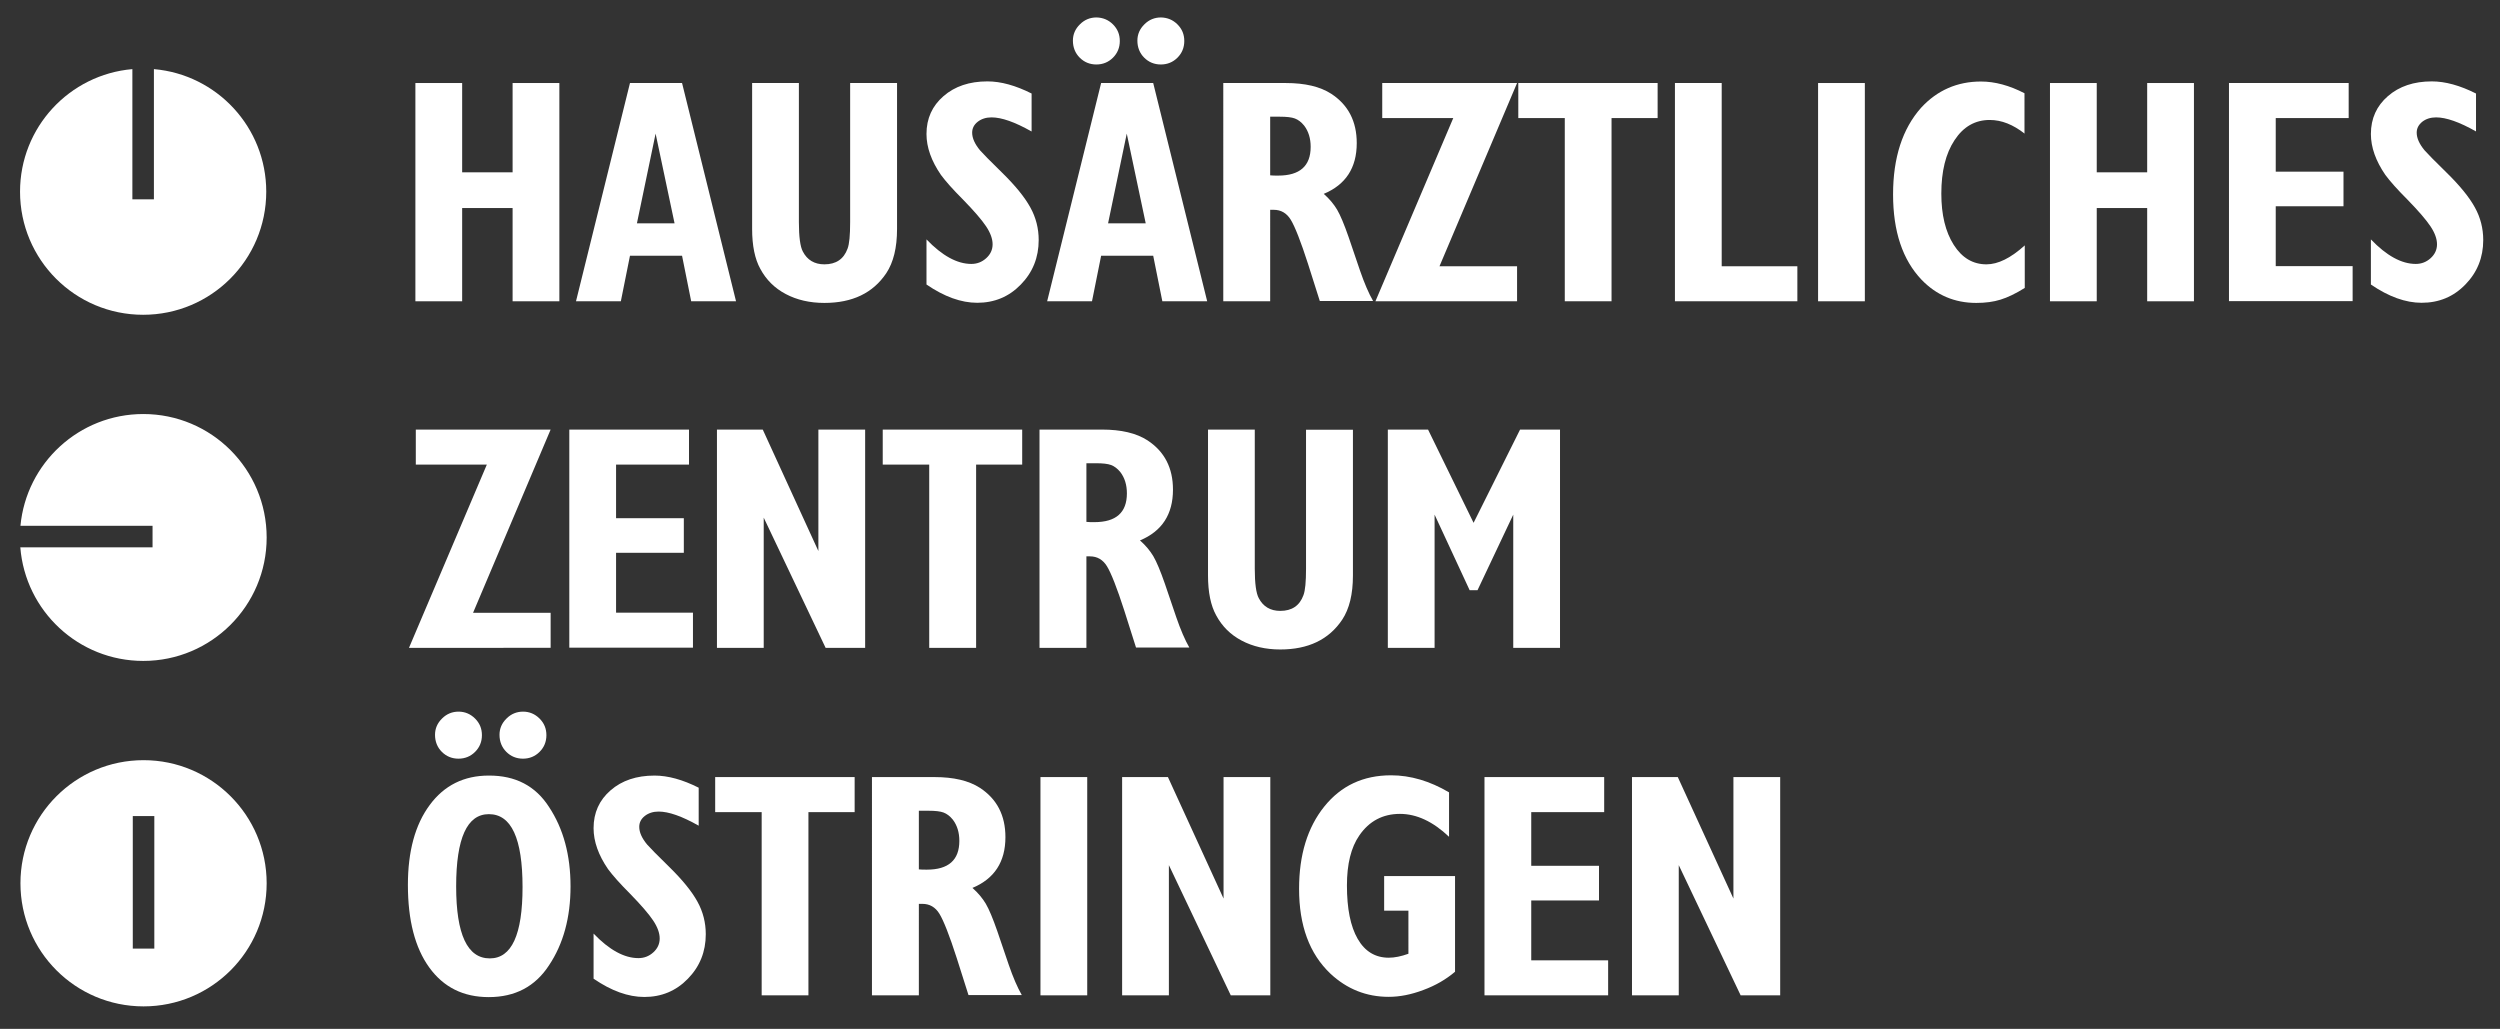
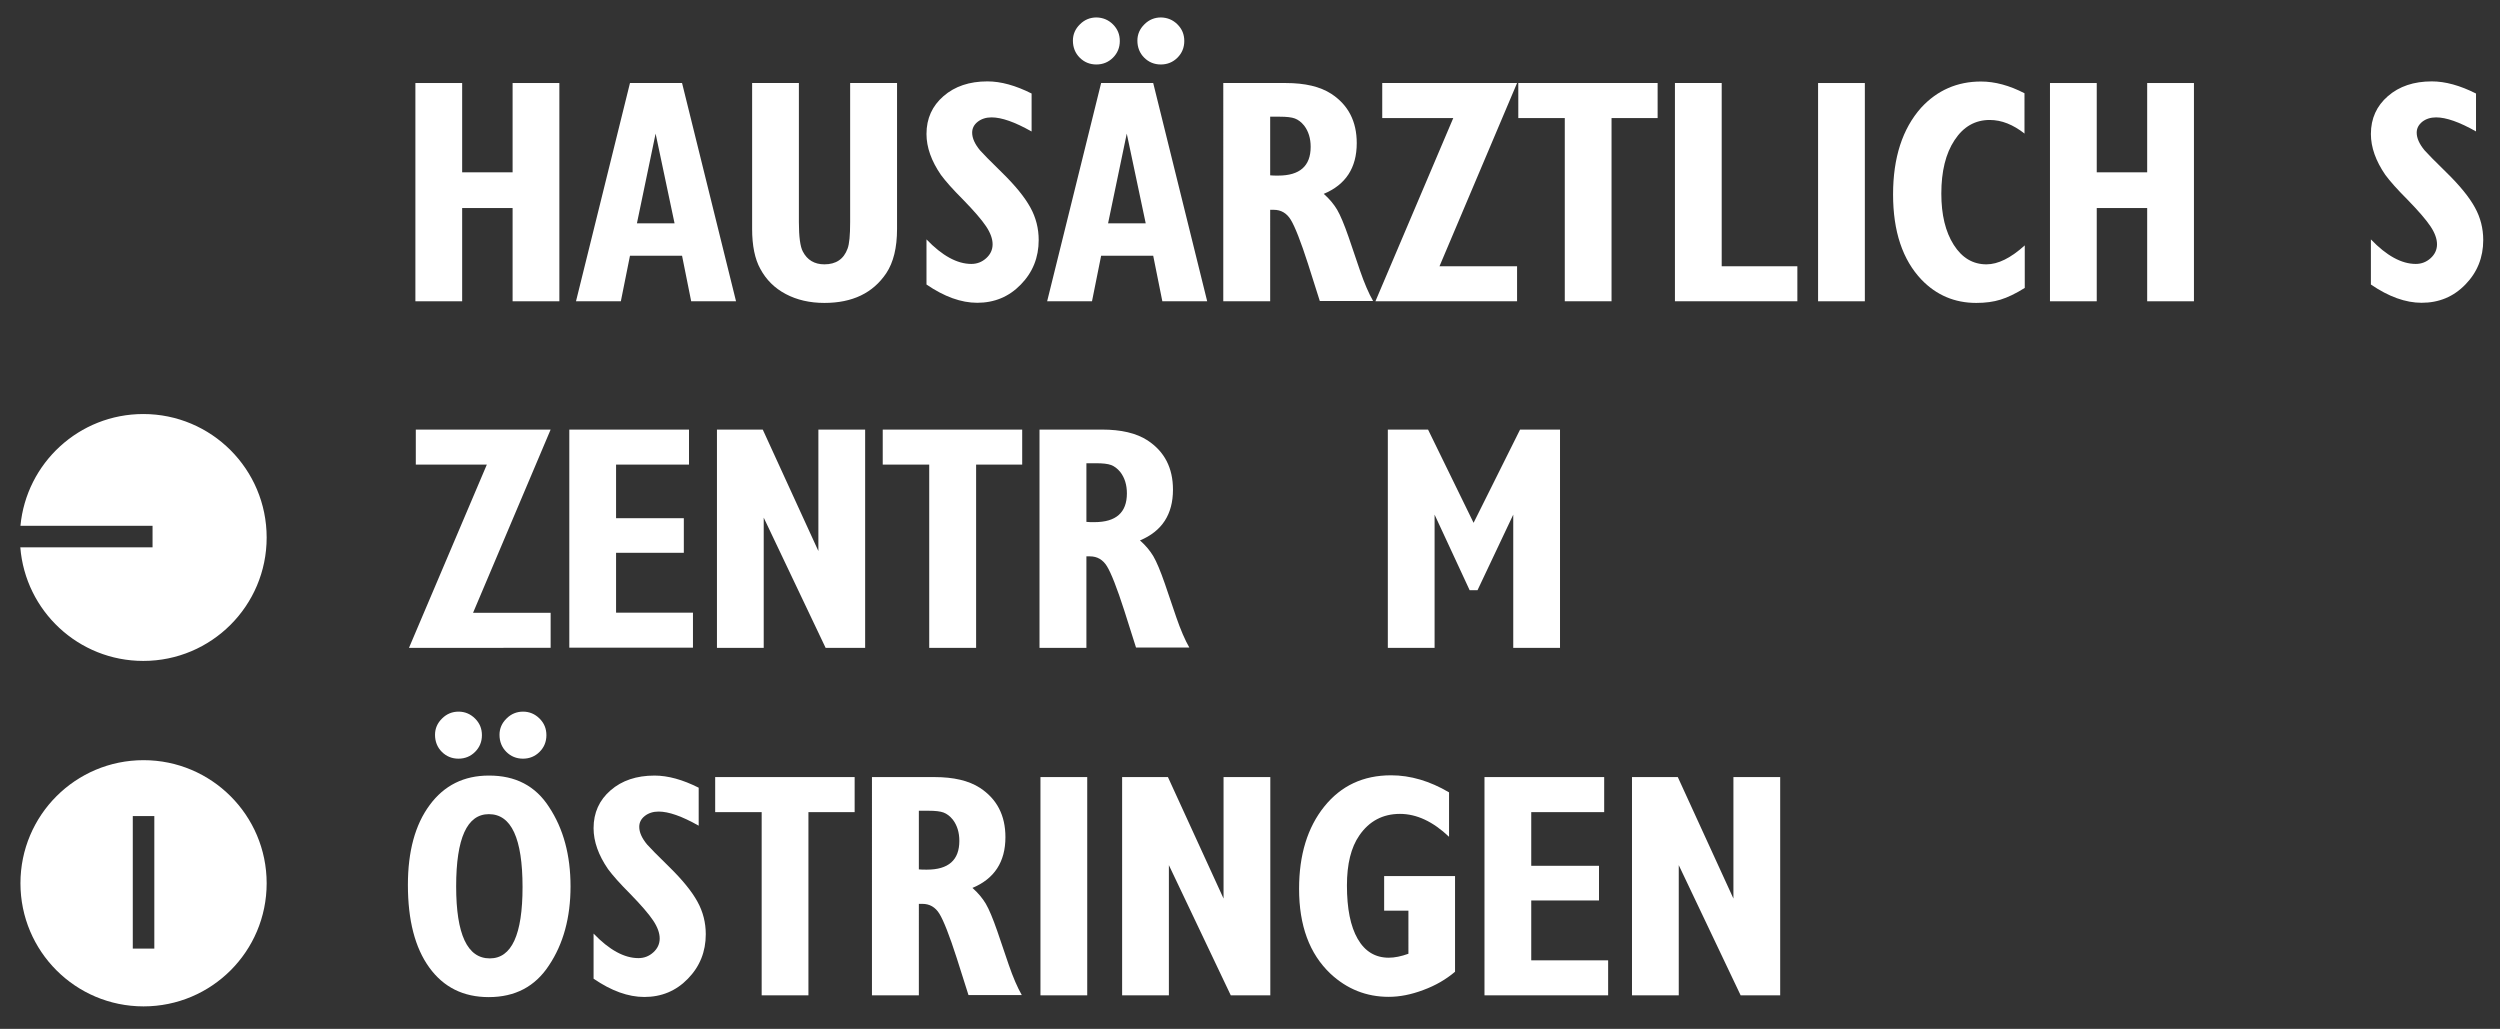
<svg xmlns="http://www.w3.org/2000/svg" version="1.1" id="Ebene_1" x="0px" y="0px" viewBox="0 0 183.38 75.47" style="enable-background:new 0 0 183.38 75.47;" xml:space="preserve">
  <rect x="0" y="0" width="183.38" height="75.47" fill="#333333" stroke="none" />
  <style type="text/css">
	.st0{fill:#FFFFFF;}
</style>
  <g>
    <path class="st0" d="M41.03,22.1H37.6v-6.84h-3.7v6.84h-3.43V6.09h3.43v6.55h3.7V6.09h3.43V22.1z" />
    <path class="st0" d="M45.54,22.1h-3.29l3.96-16.01h3.82l3.96,16.01H50.7l-0.67-3.34h-3.82L45.54,22.1z M49.48,16.38l-1.39-6.58   l-1.37,6.58H49.48z" />
    <path class="st0" d="M65.8,6.09v10.71c0,1.36-0.26,2.44-0.79,3.24c-0.98,1.46-2.49,2.18-4.54,2.18c-1.07,0-2.02-0.22-2.83-0.65   c-0.82-0.43-1.44-1.05-1.87-1.85c-0.4-0.72-0.6-1.7-0.6-2.93V6.09h3.43v10.2c0,1.09,0.1,1.81,0.29,2.16   c0.32,0.62,0.85,0.94,1.58,0.94c0.85,0,1.42-0.38,1.7-1.15c0.13-0.34,0.19-0.98,0.19-1.94V6.09H65.8z" />
    <path class="st0" d="M75.66,9.64c-1.22-0.69-2.19-1.03-2.93-1.03c-0.4,0-0.74,0.11-1.01,0.32s-0.41,0.48-0.41,0.8   c0,0.4,0.19,0.83,0.58,1.3c0.19,0.22,0.73,0.77,1.61,1.63c0.98,0.96,1.67,1.81,2.08,2.56c0.41,0.74,0.61,1.54,0.61,2.39   c0,1.28-0.44,2.37-1.31,3.26c-0.87,0.9-1.94,1.34-3.2,1.34c-1.18,0-2.42-0.45-3.72-1.34v-3.31c1.15,1.2,2.25,1.8,3.29,1.8   c0.42,0,0.78-0.14,1.09-0.42s0.47-0.62,0.47-1.02c0-0.4-0.16-0.84-0.48-1.32c-0.32-0.48-0.89-1.14-1.7-1.97   c-0.74-0.74-1.27-1.34-1.61-1.8c-0.7-1.02-1.06-2.02-1.06-3c0-1.14,0.42-2.06,1.25-2.78c0.83-0.72,1.9-1.08,3.22-1.08   c0.99,0,2.07,0.3,3.24,0.89V9.64z" />
    <path class="st0" d="M80.1,22.1h-3.29l3.96-16.01h3.82l3.96,16.01h-3.29l-0.67-3.34h-3.82L80.1,22.1z M81.64,1.79   c0.34,0.34,0.5,0.74,0.5,1.22c0,0.48-0.17,0.89-0.5,1.22s-0.74,0.5-1.22,0.5s-0.89-0.17-1.22-0.5s-0.5-0.75-0.5-1.25   c0-0.46,0.17-0.86,0.52-1.2c0.34-0.34,0.75-0.5,1.21-0.5C80.89,1.29,81.3,1.45,81.64,1.79z M84.04,16.38l-1.39-6.58l-1.37,6.58   H84.04z M86.37,1.79c0.34,0.34,0.5,0.74,0.5,1.22c0,0.48-0.17,0.89-0.5,1.22s-0.74,0.5-1.22,0.5s-0.89-0.17-1.22-0.5   s-0.5-0.75-0.5-1.25c0-0.46,0.17-0.86,0.52-1.2c0.34-0.34,0.75-0.5,1.21-0.5C85.62,1.29,86.03,1.45,86.37,1.79z" />
    <path class="st0" d="M93.16,22.1h-3.43V6.09h4.58c1.41,0,2.52,0.26,3.34,0.79c1.25,0.82,1.87,2.02,1.87,3.62   c0,1.81-0.81,3.05-2.42,3.72c0.42,0.37,0.74,0.76,0.98,1.16c0.24,0.41,0.52,1.08,0.84,2l0.84,2.47c0.32,0.93,0.64,1.67,0.96,2.23   h-3.91l-0.86-2.71c-0.54-1.68-0.97-2.76-1.27-3.25c-0.3-0.49-0.72-0.73-1.25-0.73h-0.26V22.1z M93.16,12.86   c0.16,0.02,0.36,0.02,0.6,0.02c1.58,0,2.38-0.7,2.38-2.11c0-0.62-0.16-1.14-0.48-1.56c-0.21-0.26-0.44-0.43-0.68-0.52   s-0.61-0.13-1.09-0.13h-0.72V12.86z" />
    <path class="st0" d="M105.59,19.53h5.69v2.57h-10.39l5.71-13.44h-5.21V6.09h9.89L105.59,19.53z" />
    <path class="st0" d="M118.21,22.1h-3.43V8.66h-3.41V6.09h10.22v2.57h-3.38V22.1z" />
    <path class="st0" d="M126.3,19.53h5.54v2.57h-8.98V6.09h3.43V19.53z" />
    <path class="st0" d="M136.79,22.1h-3.43V6.09h3.43V22.1z" />
    <path class="st0" d="M148.52,9.81c-0.85-0.67-1.7-1.01-2.57-1.01c-1.07,0-1.93,0.49-2.58,1.48c-0.65,0.98-0.97,2.29-0.97,3.92   c0,1.55,0.3,2.8,0.91,3.76s1.41,1.43,2.4,1.43c0.85,0,1.78-0.46,2.81-1.39v3.12c-0.67,0.42-1.26,0.7-1.78,0.86   c-0.51,0.16-1.1,0.24-1.78,0.24c-1.58,0-2.92-0.57-4.01-1.7c-1.39-1.46-2.09-3.54-2.09-6.26c0-2.7,0.69-4.82,2.06-6.36   c1.18-1.28,2.65-1.92,4.39-1.92c1.02,0,2.09,0.29,3.19,0.86V9.81z" />
    <path class="st0" d="M160.93,22.1h-3.43v-6.84h-3.7v6.84h-3.43V6.09h3.43v6.55h3.7V6.09h3.43V22.1z" />
-     <path class="st0" d="M166.93,12.59h4.97v2.54h-4.97v4.39h5.64v2.57h-9.07V6.09h8.78v2.57h-5.35V12.59z" />
    <path class="st0" d="M181.62,9.64c-1.22-0.69-2.19-1.03-2.93-1.03c-0.4,0-0.74,0.11-1.01,0.32c-0.27,0.22-0.41,0.48-0.41,0.8   c0,0.4,0.19,0.83,0.58,1.3c0.19,0.22,0.73,0.77,1.61,1.63c0.98,0.96,1.67,1.81,2.08,2.56c0.41,0.74,0.61,1.54,0.61,2.39   c0,1.28-0.44,2.37-1.31,3.26c-0.87,0.9-1.94,1.34-3.21,1.34c-1.18,0-2.42-0.45-3.72-1.34v-3.31c1.15,1.2,2.25,1.8,3.29,1.8   c0.42,0,0.78-0.14,1.09-0.42c0.31-0.28,0.47-0.62,0.47-1.02c0-0.4-0.16-0.84-0.48-1.32c-0.32-0.48-0.89-1.14-1.7-1.97   c-0.74-0.74-1.27-1.34-1.61-1.8c-0.7-1.02-1.06-2.02-1.06-3c0-1.14,0.42-2.06,1.25-2.78c0.83-0.72,1.9-1.08,3.22-1.08   c0.99,0,2.07,0.3,3.24,0.89V9.64z" />
  </g>
  <g>
    <path class="st0" d="M34.7,44.95h5.69v2.57H30l5.71-13.44H30.5v-2.57h9.89L34.7,44.95z" />
    <path class="st0" d="M45.19,38.01h4.97v2.54h-4.97v4.39h5.64v2.57h-9.07V31.51h8.78v2.57h-5.35V38.01z" />
    <path class="st0" d="M63.46,47.52h-2.9l-4.54-9.55v9.55h-3.43V31.51h3.36l4.08,8.91v-8.91h3.43V47.52z" />
    <path class="st0" d="M71.59,47.52h-3.43V34.08h-3.41v-2.57h10.23v2.57h-3.38V47.52z" />
    <path class="st0" d="M79.68,47.52h-3.43V31.51h4.58c1.41,0,2.52,0.26,3.34,0.79c1.25,0.82,1.87,2.02,1.87,3.62   c0,1.81-0.81,3.05-2.42,3.72c0.42,0.37,0.74,0.76,0.98,1.16c0.24,0.41,0.52,1.08,0.84,2l0.84,2.47c0.32,0.93,0.64,1.67,0.96,2.23   h-3.91l-0.86-2.71c-0.54-1.68-0.97-2.76-1.27-3.25c-0.3-0.49-0.72-0.73-1.25-0.73h-0.26V47.52z M79.68,38.28   c0.16,0.02,0.36,0.02,0.6,0.02c1.58,0,2.38-0.7,2.38-2.11c0-0.62-0.16-1.14-0.48-1.56c-0.21-0.26-0.44-0.43-0.68-0.52   s-0.61-0.13-1.09-0.13h-0.72V38.28z" />
-     <path class="st0" d="M99.24,31.51v10.71c0,1.36-0.26,2.44-0.79,3.24c-0.98,1.46-2.49,2.18-4.54,2.18c-1.07,0-2.02-0.22-2.83-0.65   c-0.82-0.43-1.44-1.05-1.87-1.85c-0.4-0.72-0.6-1.7-0.6-2.93V31.51h3.43v10.2c0,1.09,0.1,1.81,0.29,2.16   c0.32,0.62,0.85,0.94,1.58,0.94c0.85,0,1.42-0.38,1.7-1.15c0.13-0.34,0.19-0.98,0.19-1.94v-10.2H99.24z" />
    <path class="st0" d="M114.43,47.52H111v-9.77l-2.62,5.54h-0.58l-2.57-5.54v9.77h-3.43V31.51h2.95l3.34,6.84l3.41-6.84h2.93V47.52z" />
  </g>
  <g>
    <path class="st0" d="M40.27,59.19c1.06,1.6,1.58,3.54,1.58,5.83c0,2.29-0.53,4.22-1.58,5.79c-1.01,1.55-2.48,2.33-4.42,2.33   c-1.86,0-3.31-0.72-4.36-2.17c-1.05-1.45-1.57-3.47-1.57-6.06c0-2.46,0.53-4.42,1.6-5.86c1.06-1.44,2.51-2.16,4.33-2.16   C37.81,56.88,39.28,57.65,40.27,59.19z M34.85,52.71c0.34,0.34,0.5,0.74,0.5,1.22c0,0.48-0.17,0.89-0.5,1.22s-0.74,0.5-1.22,0.5   s-0.89-0.17-1.22-0.5s-0.5-0.75-0.5-1.25c0-0.46,0.17-0.86,0.52-1.2c0.34-0.34,0.75-0.5,1.21-0.5   C34.1,52.2,34.51,52.37,34.85,52.71z M33.46,65.02c0,3.52,0.82,5.28,2.47,5.28c1.6,0,2.4-1.74,2.4-5.23c0-3.57-0.82-5.35-2.47-5.35   C34.26,59.72,33.46,61.48,33.46,65.02z M39.58,52.71c0.34,0.34,0.5,0.74,0.5,1.22c0,0.48-0.17,0.89-0.5,1.22s-0.74,0.5-1.22,0.5   s-0.89-0.17-1.22-0.5s-0.5-0.75-0.5-1.25c0-0.46,0.17-0.86,0.52-1.2c0.34-0.34,0.75-0.5,1.21-0.5   C38.83,52.2,39.24,52.37,39.58,52.71z" />
    <path class="st0" d="M51.24,60.56c-1.22-0.69-2.19-1.03-2.93-1.03c-0.4,0-0.74,0.11-1.01,0.32s-0.41,0.48-0.41,0.8   c0,0.4,0.19,0.83,0.58,1.3c0.19,0.22,0.73,0.77,1.61,1.63c0.98,0.96,1.67,1.81,2.08,2.56c0.41,0.74,0.61,1.54,0.61,2.39   c0,1.28-0.44,2.37-1.31,3.26c-0.87,0.9-1.94,1.34-3.2,1.34c-1.18,0-2.42-0.45-3.72-1.34v-3.31c1.15,1.2,2.25,1.8,3.29,1.8   c0.42,0,0.78-0.14,1.09-0.42s0.47-0.62,0.47-1.02c0-0.4-0.16-0.84-0.48-1.32c-0.32-0.48-0.89-1.14-1.7-1.97   c-0.74-0.74-1.27-1.34-1.61-1.8c-0.7-1.02-1.06-2.02-1.06-3c0-1.14,0.42-2.06,1.25-2.78c0.83-0.72,1.9-1.08,3.22-1.08   c0.99,0,2.07,0.3,3.24,0.89V60.56z" />
    <path class="st0" d="M59.3,73.01h-3.43V59.57h-3.41V57h10.23v2.57H59.3V73.01z" />
    <path class="st0" d="M67.39,73.01h-3.43V57h4.58c1.41,0,2.52,0.26,3.34,0.79c1.25,0.82,1.87,2.02,1.87,3.62   c0,1.81-0.81,3.05-2.42,3.72c0.42,0.37,0.74,0.76,0.98,1.16c0.24,0.41,0.52,1.08,0.84,2l0.84,2.47c0.32,0.93,0.64,1.67,0.96,2.23   h-3.91l-0.86-2.71c-0.54-1.68-0.97-2.76-1.27-3.25c-0.3-0.49-0.72-0.73-1.25-0.73h-0.26V73.01z M67.39,63.77   c0.16,0.02,0.36,0.02,0.6,0.02c1.58,0,2.38-0.7,2.38-2.11c0-0.62-0.16-1.14-0.48-1.56c-0.21-0.26-0.44-0.43-0.68-0.52   s-0.61-0.13-1.09-0.13h-0.72V63.77z" />
    <path class="st0" d="M79.75,73.01h-3.43V57h3.43V73.01z" />
    <path class="st0" d="M93.19,73.01h-2.91l-4.54-9.55v9.55h-3.43V57h3.36l4.08,8.91V57h3.43V73.01z" />
    <path class="st0" d="M106.73,64.25v7.03c-0.66,0.56-1.43,1.01-2.33,1.34c-0.9,0.34-1.74,0.5-2.54,0.5c-1.63,0-3.06-0.57-4.27-1.7   c-1.54-1.46-2.3-3.53-2.3-6.22c0-2.5,0.62-4.51,1.85-6.04c1.23-1.53,2.86-2.29,4.9-2.29c1.42,0,2.84,0.42,4.25,1.25v3.26   c-1.18-1.12-2.38-1.68-3.6-1.68c-1.26,0-2.26,0.53-2.98,1.58c-0.61,0.88-0.91,2.1-0.91,3.67c0,1.7,0.26,3,0.79,3.92   c0.53,0.92,1.29,1.38,2.28,1.38c0.43,0,0.91-0.1,1.44-0.29V66.8h-1.78v-2.54H106.73z" />
    <path class="st0" d="M112.32,63.51h4.97v2.54h-4.97v4.39h5.64v2.57h-9.07V57h8.78v2.57h-5.35V63.51z" />
    <path class="st0" d="M130.58,73.01h-2.9l-4.54-9.55v9.55h-3.43V57h3.36l4.08,8.91V57h3.43V73.01z" />
  </g>
-   <path class="st0" d="M11.29,5.07v9.55H9.71V5.07c-4.62,0.4-8.24,4.27-8.24,8.99c0,4.99,4.04,9.03,9.03,9.03  c4.99,0,9.03-4.04,9.03-9.03C19.53,9.34,15.91,5.47,11.29,5.07" />
  <path class="st0" d="M10.51,30.37c-4.71,0-8.58,3.6-9.01,8.2h9.69v1.58h-9.7c0.37,4.66,4.26,8.33,9.02,8.33c5,0,9.05-4.05,9.05-9.05  C19.56,34.42,15.51,30.37,10.51,30.37" />
  <path class="st0" d="M11.32,69.58H9.74v-9.72h1.58V69.58z M10.53,55.76c-4.99,0-9.03,4.04-9.03,9.03c0,4.99,4.04,9.03,9.03,9.03  s9.03-4.04,9.03-9.03C19.56,59.8,15.51,55.76,10.53,55.76" />
</svg>